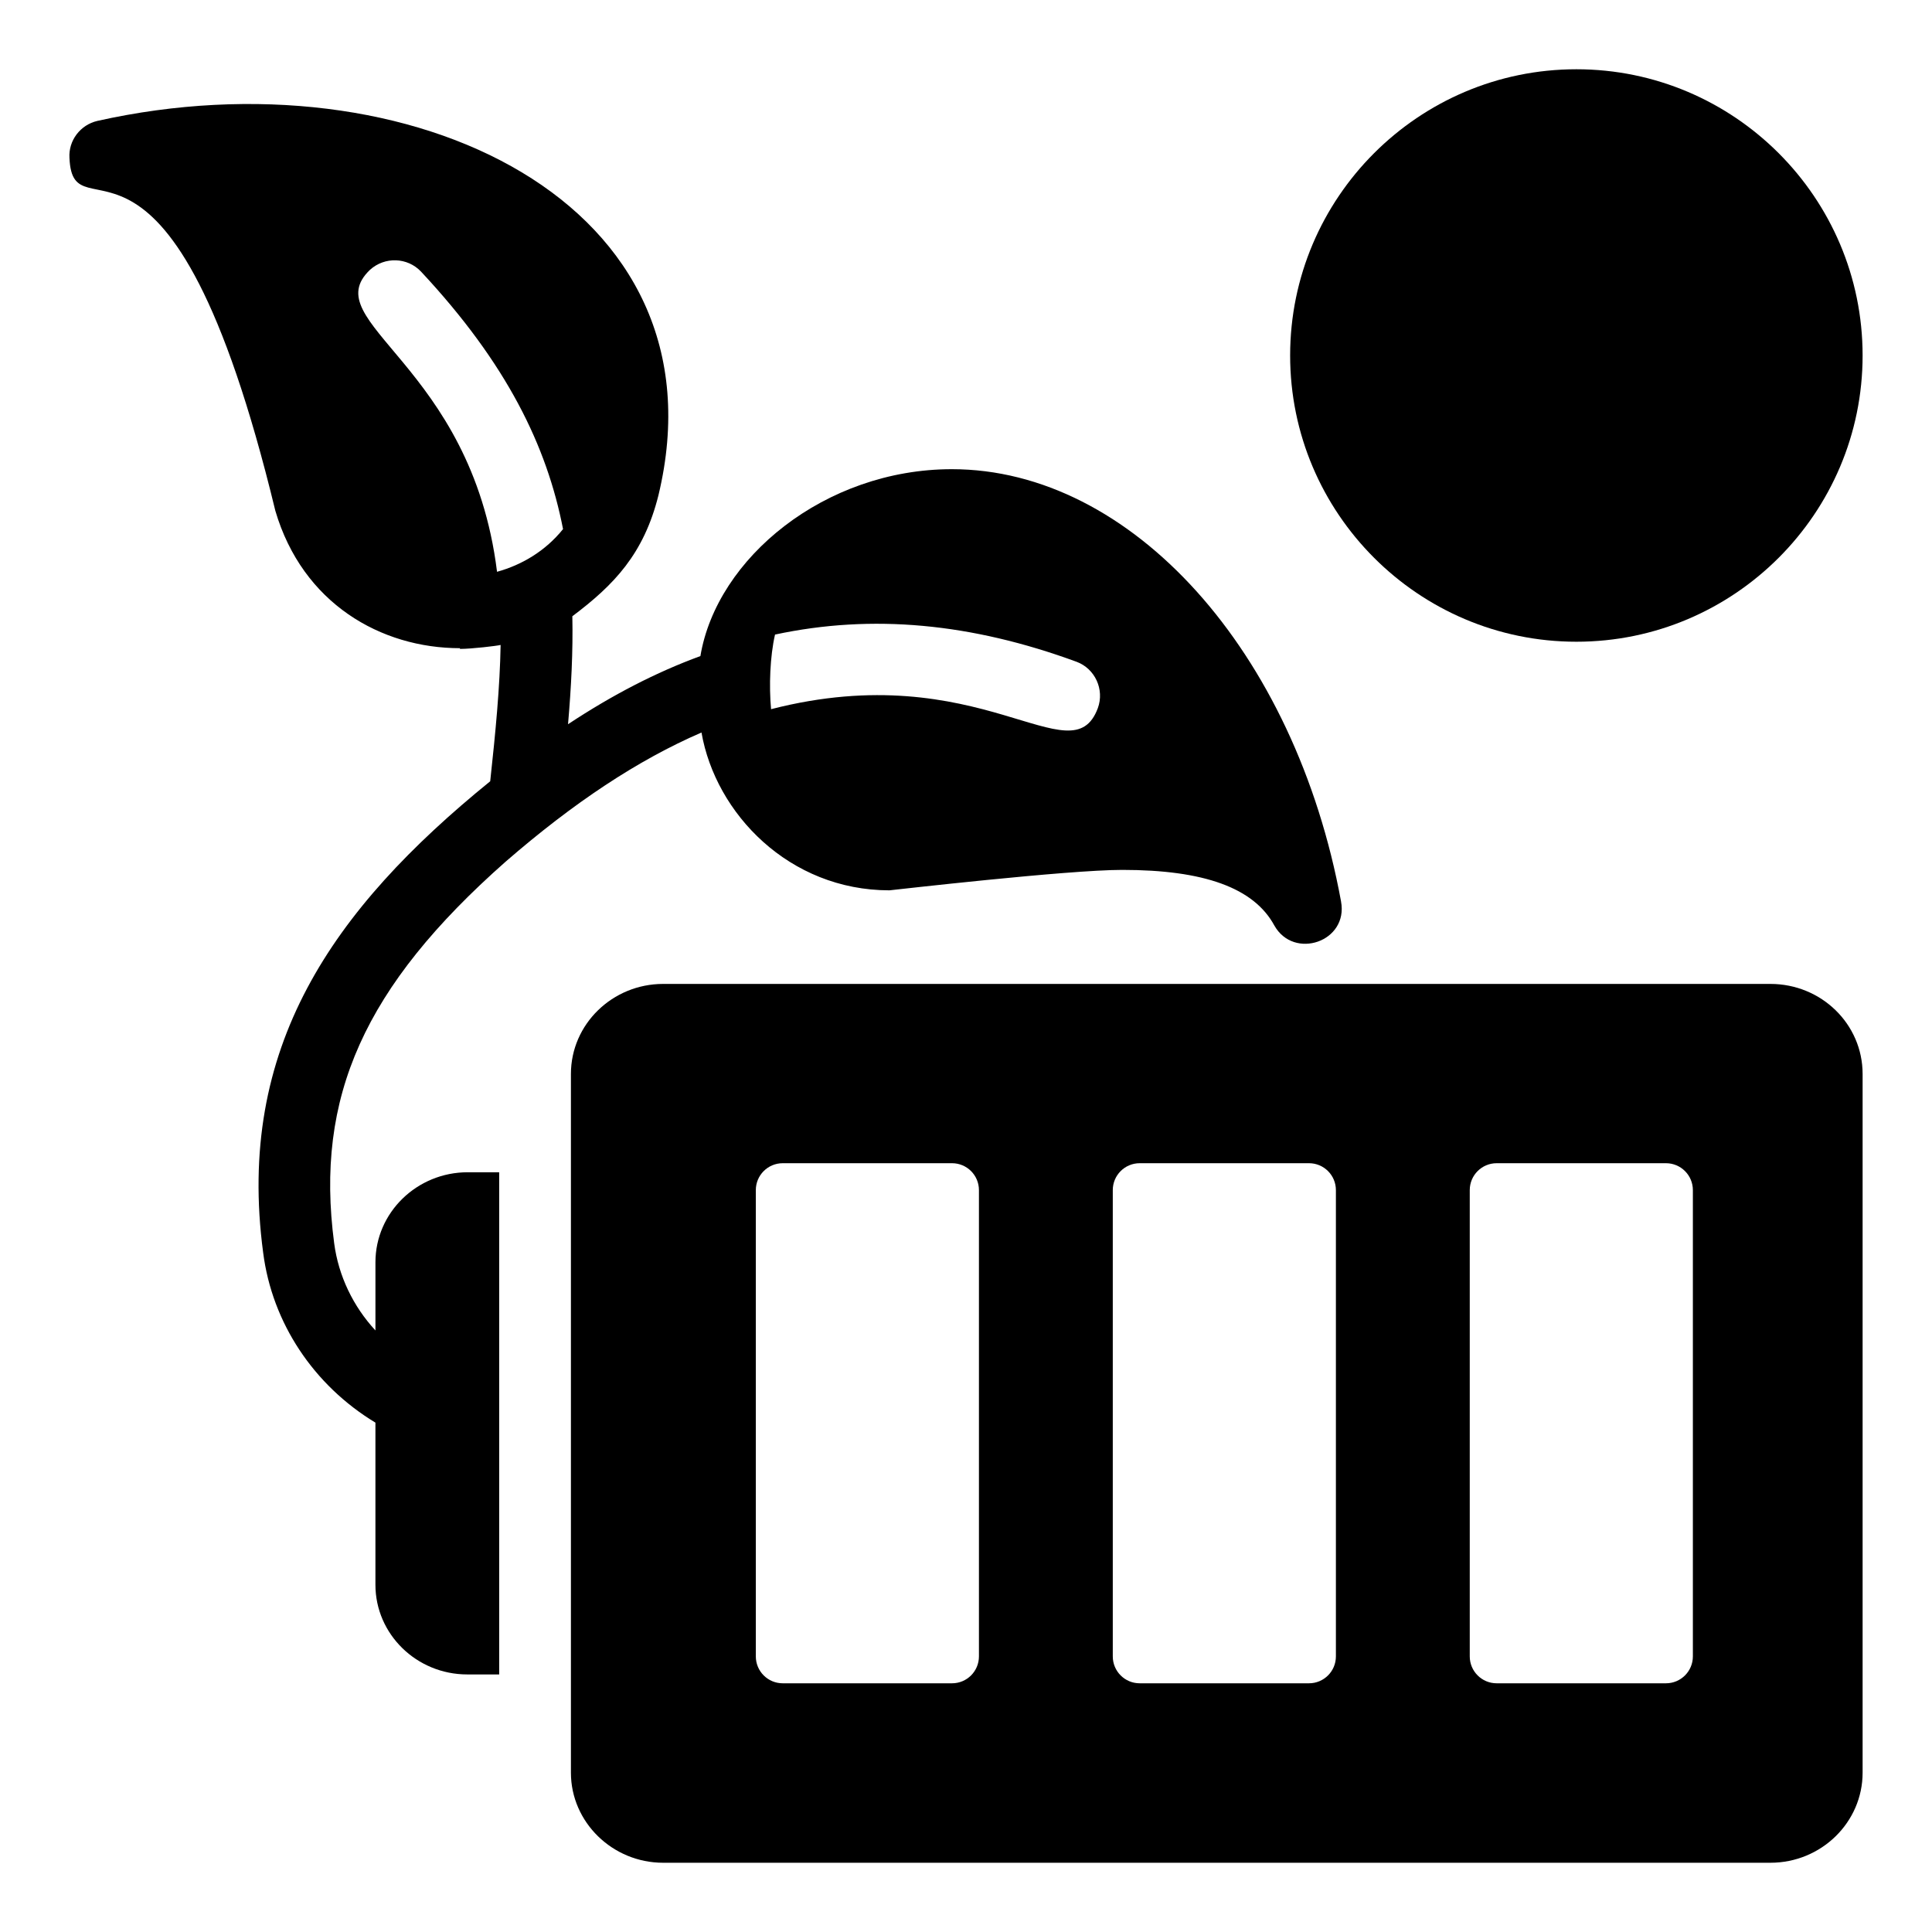
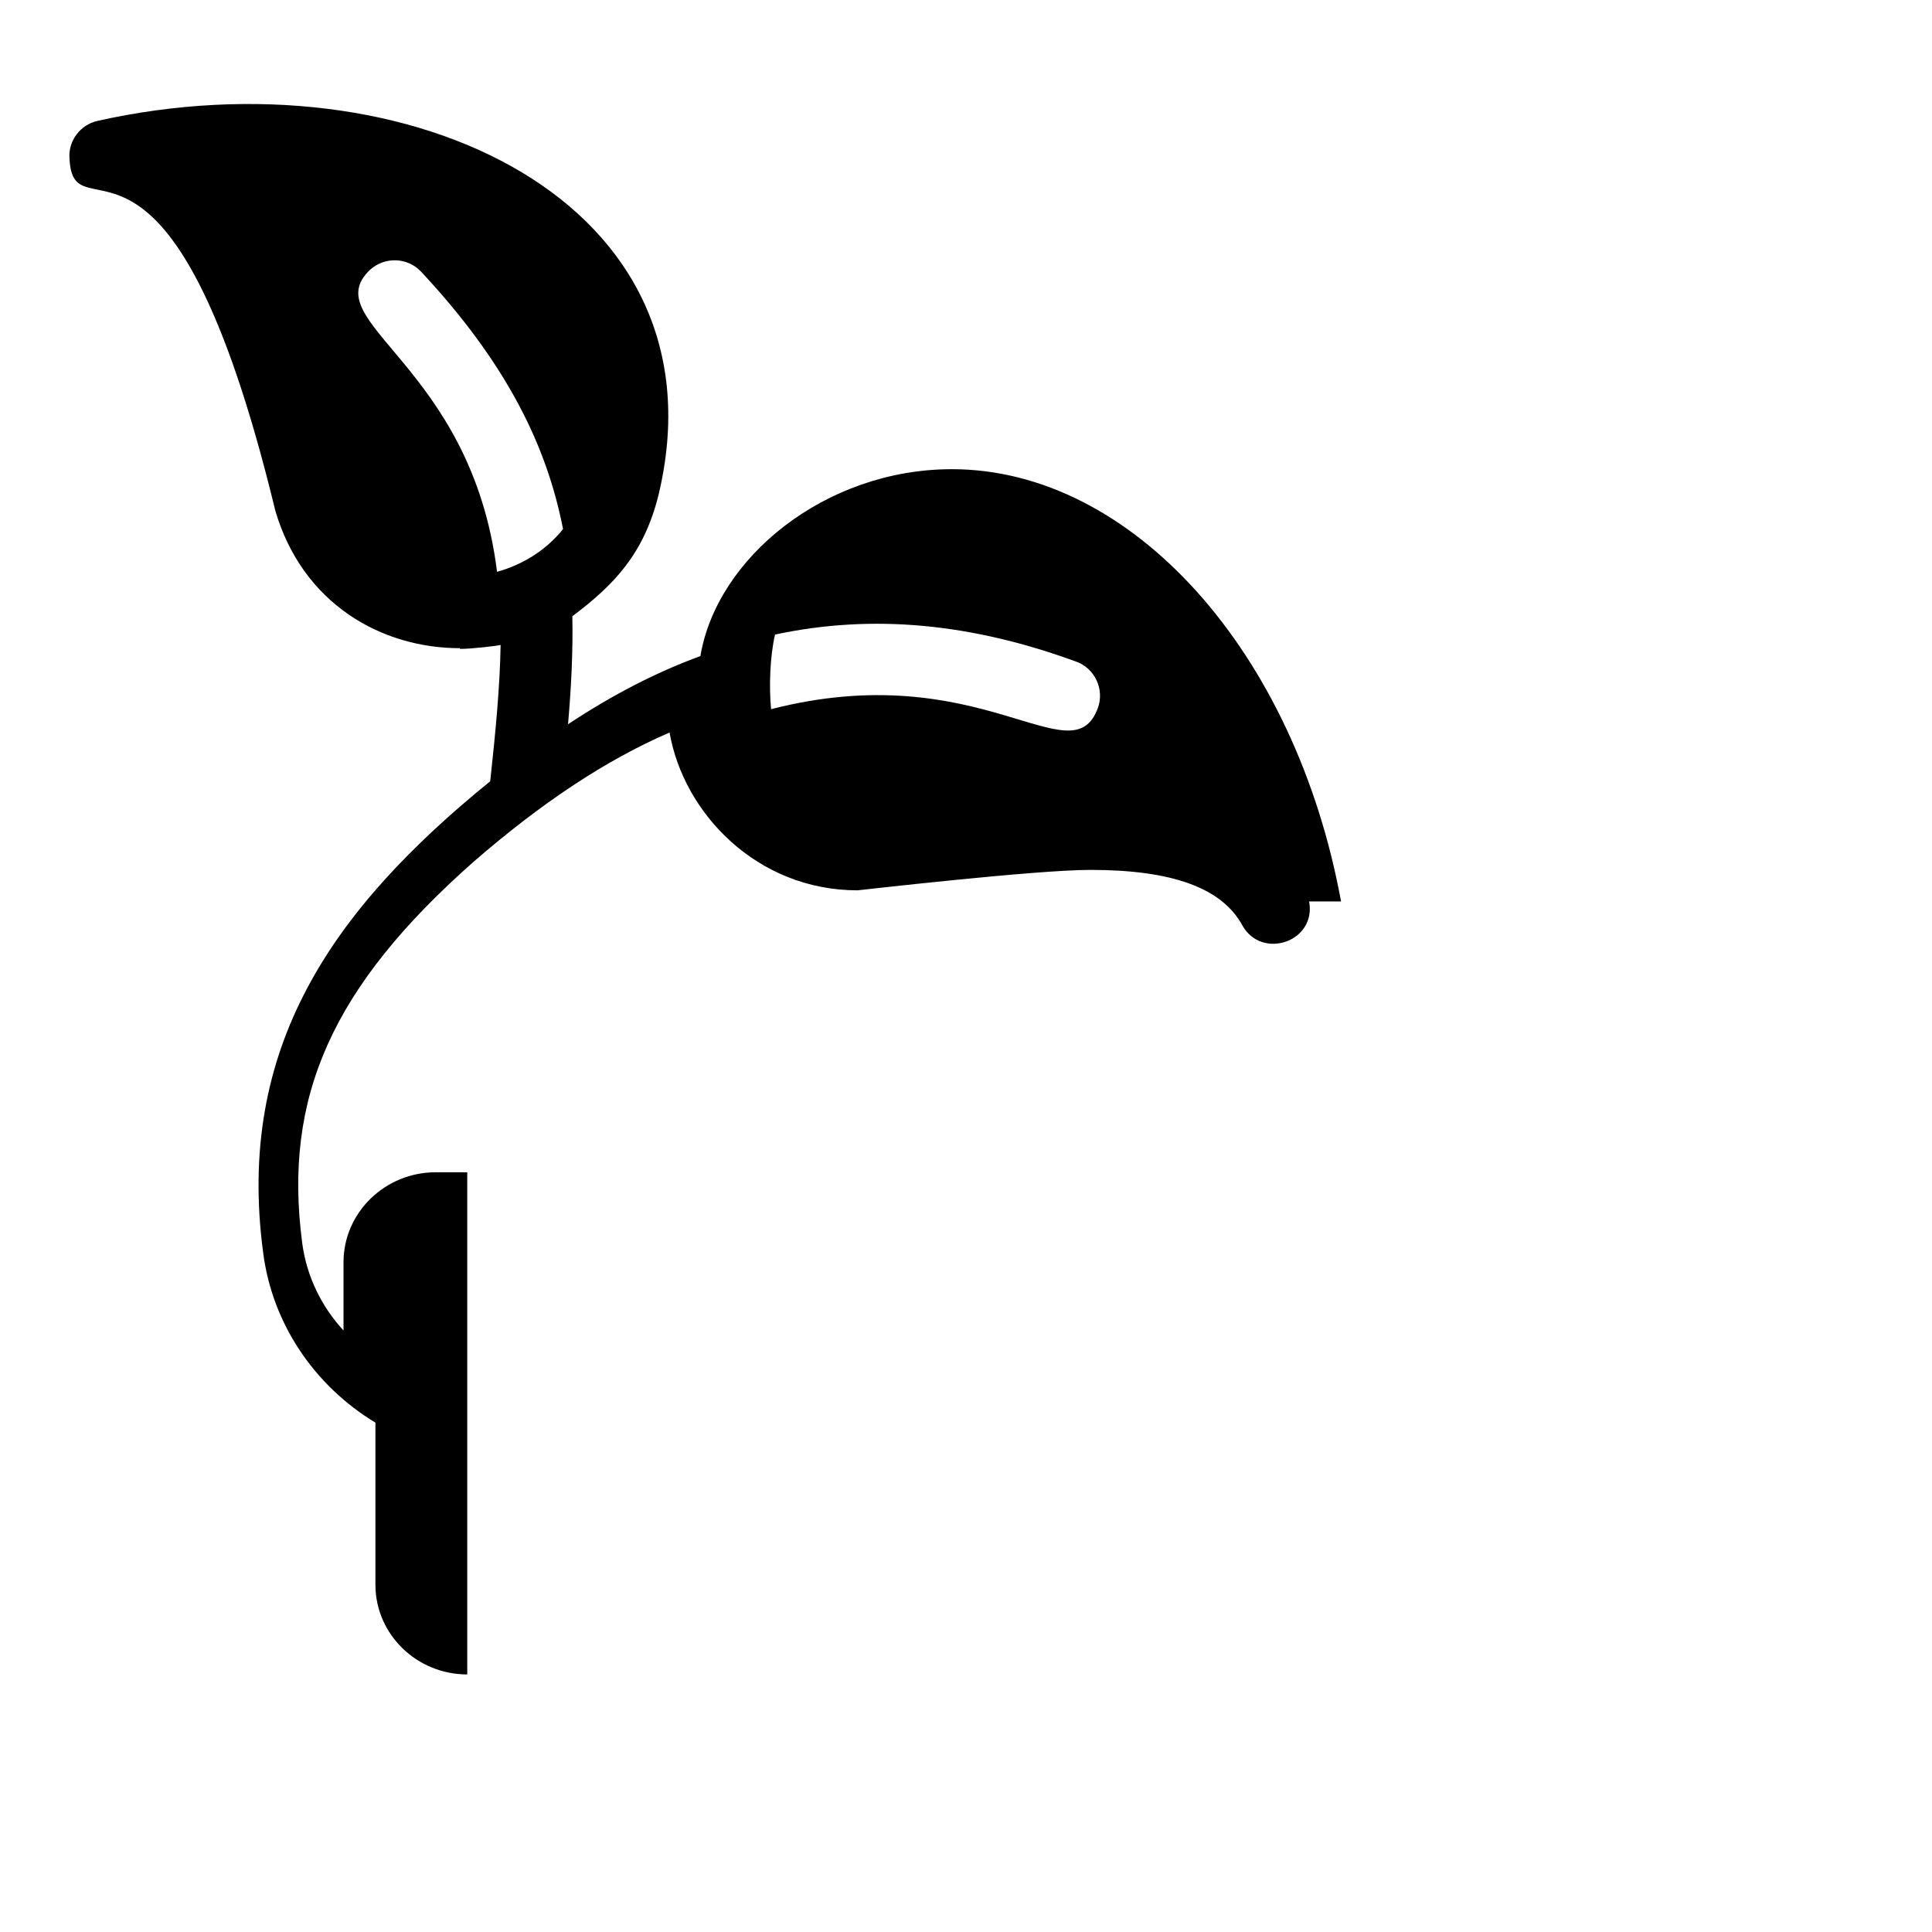
<svg xmlns="http://www.w3.org/2000/svg" fill="#000000" width="800px" height="800px" version="1.1" viewBox="144 144 512 512">
  <g>
-     <path d="m613.18 404.75h-293.45c-13.402 0-24.43 10.648-24.43 23.859v185.18c0 13.117 11.027 23.859 24.43 23.859h293.45c13.5 0 24.43-10.742 24.43-23.859v-185.18c0-13.211-10.93-23.859-24.43-23.859zm-216.88 185.34h-44.871c-3.938 0-7.129-3.191-7.129-7.129v-123.57c0-3.938 3.191-7.129 7.129-7.129h44.871c3.938 0 7.129 3.191 7.129 7.129v123.57c0 3.938-3.191 7.129-7.129 7.129zm94.598 0h-44.871c-3.938 0-7.129-3.191-7.129-7.129v-123.57c0-3.938 3.191-7.129 7.129-7.129h44.871c3.938 0 7.129 3.191 7.129 7.129v123.57c0.004 3.938-3.191 7.129-7.129 7.129zm94.602 0h-44.871c-3.938 0-7.129-3.191-7.129-7.129v-123.57c0-3.938 3.191-7.129 7.129-7.129h44.871c3.938 0 7.129 3.191 7.129 7.129v123.57c0 3.938-3.191 7.129-7.129 7.129z" />
-     <path d="m637.61 238.21c0 41.824-34.031 75.855-75.855 75.855s-75.855-34.031-75.855-75.855c0-41.824 34.031-75.855 75.855-75.855 41.824-0.004 75.855 34.027 75.855 75.855z" />
-     <path d="m499.39 382.89c-12.168-66.352-55.516-114.55-103.14-114.55-33.617 0-62.301 23.543-66.637 49.527-11.691 4.277-23.289 10.266-35.078 18.062 0.855-9.887 1.332-19.297 1.141-28.613 11.125-8.355 18.945-16.559 22.812-32.035 18.648-77.461-65.707-117.8-148.67-99.242-4.559 1.047-7.695 5.231-7.41 9.793 0.918 22.473 26.633-21.754 54.562 93.539 7.223 24.523 27.945 36.406 48.957 36.406 0 0.094 0 0.094-0.094 0.191 3.211 0 9.906-0.812 10.836-1.047-0.191 11.121-1.332 23.004-2.758 36.121-41.922 34.031-67.398 70.629-60.172 124.91 2.375 18.633 13.402 35.172 29.754 45.059v42.965c0 13.117 10.93 23.766 24.336 23.766h8.461v-133.08h-8.363c-13.402 0-24.43 10.648-24.43 23.859v18.062c-5.894-6.367-9.793-14.449-10.934-23.098-5.133-38.785 7.984-68.062 45.438-101.14 17.965-15.59 34.98-26.902 51.902-34.223 3.742 21.496 23.238 41.824 49.809 41.824 1.047-0.094 47.148-5.418 61.695-5.418 21.672 0 34.887 4.754 40.305 14.734 5.176 9.211 19.68 4.305 17.676-6.371zm-223.67-87.359c-6.832-55.117-48.332-66.094-33.652-80.039 3.898-3.516 9.887-3.328 13.5 0.477 22.812 24.43 33.367 46.293 37.645 68.25-4.66 5.801-10.934 9.508-17.492 11.312zm159.22 36.125c-6.965 18.691-31.055-13.984-86.598 0.285-0.57-6.18-0.285-13.973 1.047-19.773 25.762-5.512 51.996-3.043 79.945 7.223 4.844 1.809 7.41 7.32 5.606 12.266z" />
+     <path d="m499.39 382.89c-12.168-66.352-55.516-114.55-103.14-114.55-33.617 0-62.301 23.543-66.637 49.527-11.691 4.277-23.289 10.266-35.078 18.062 0.855-9.887 1.332-19.297 1.141-28.613 11.125-8.355 18.945-16.559 22.812-32.035 18.648-77.461-65.707-117.8-148.67-99.242-4.559 1.047-7.695 5.231-7.41 9.793 0.918 22.473 26.633-21.754 54.562 93.539 7.223 24.523 27.945 36.406 48.957 36.406 0 0.094 0 0.094-0.094 0.191 3.211 0 9.906-0.812 10.836-1.047-0.191 11.121-1.332 23.004-2.758 36.121-41.922 34.031-67.398 70.629-60.172 124.91 2.375 18.633 13.402 35.172 29.754 45.059v42.965c0 13.117 10.93 23.766 24.336 23.766v-133.08h-8.363c-13.402 0-24.43 10.648-24.43 23.859v18.062c-5.894-6.367-9.793-14.449-10.934-23.098-5.133-38.785 7.984-68.062 45.438-101.14 17.965-15.59 34.98-26.902 51.902-34.223 3.742 21.496 23.238 41.824 49.809 41.824 1.047-0.094 47.148-5.418 61.695-5.418 21.672 0 34.887 4.754 40.305 14.734 5.176 9.211 19.68 4.305 17.676-6.371zm-223.67-87.359c-6.832-55.117-48.332-66.094-33.652-80.039 3.898-3.516 9.887-3.328 13.5 0.477 22.812 24.43 33.367 46.293 37.645 68.25-4.66 5.801-10.934 9.508-17.492 11.312zm159.22 36.125c-6.965 18.691-31.055-13.984-86.598 0.285-0.57-6.18-0.285-13.973 1.047-19.773 25.762-5.512 51.996-3.043 79.945 7.223 4.844 1.809 7.41 7.32 5.606 12.266z" />
  </g>
</svg>